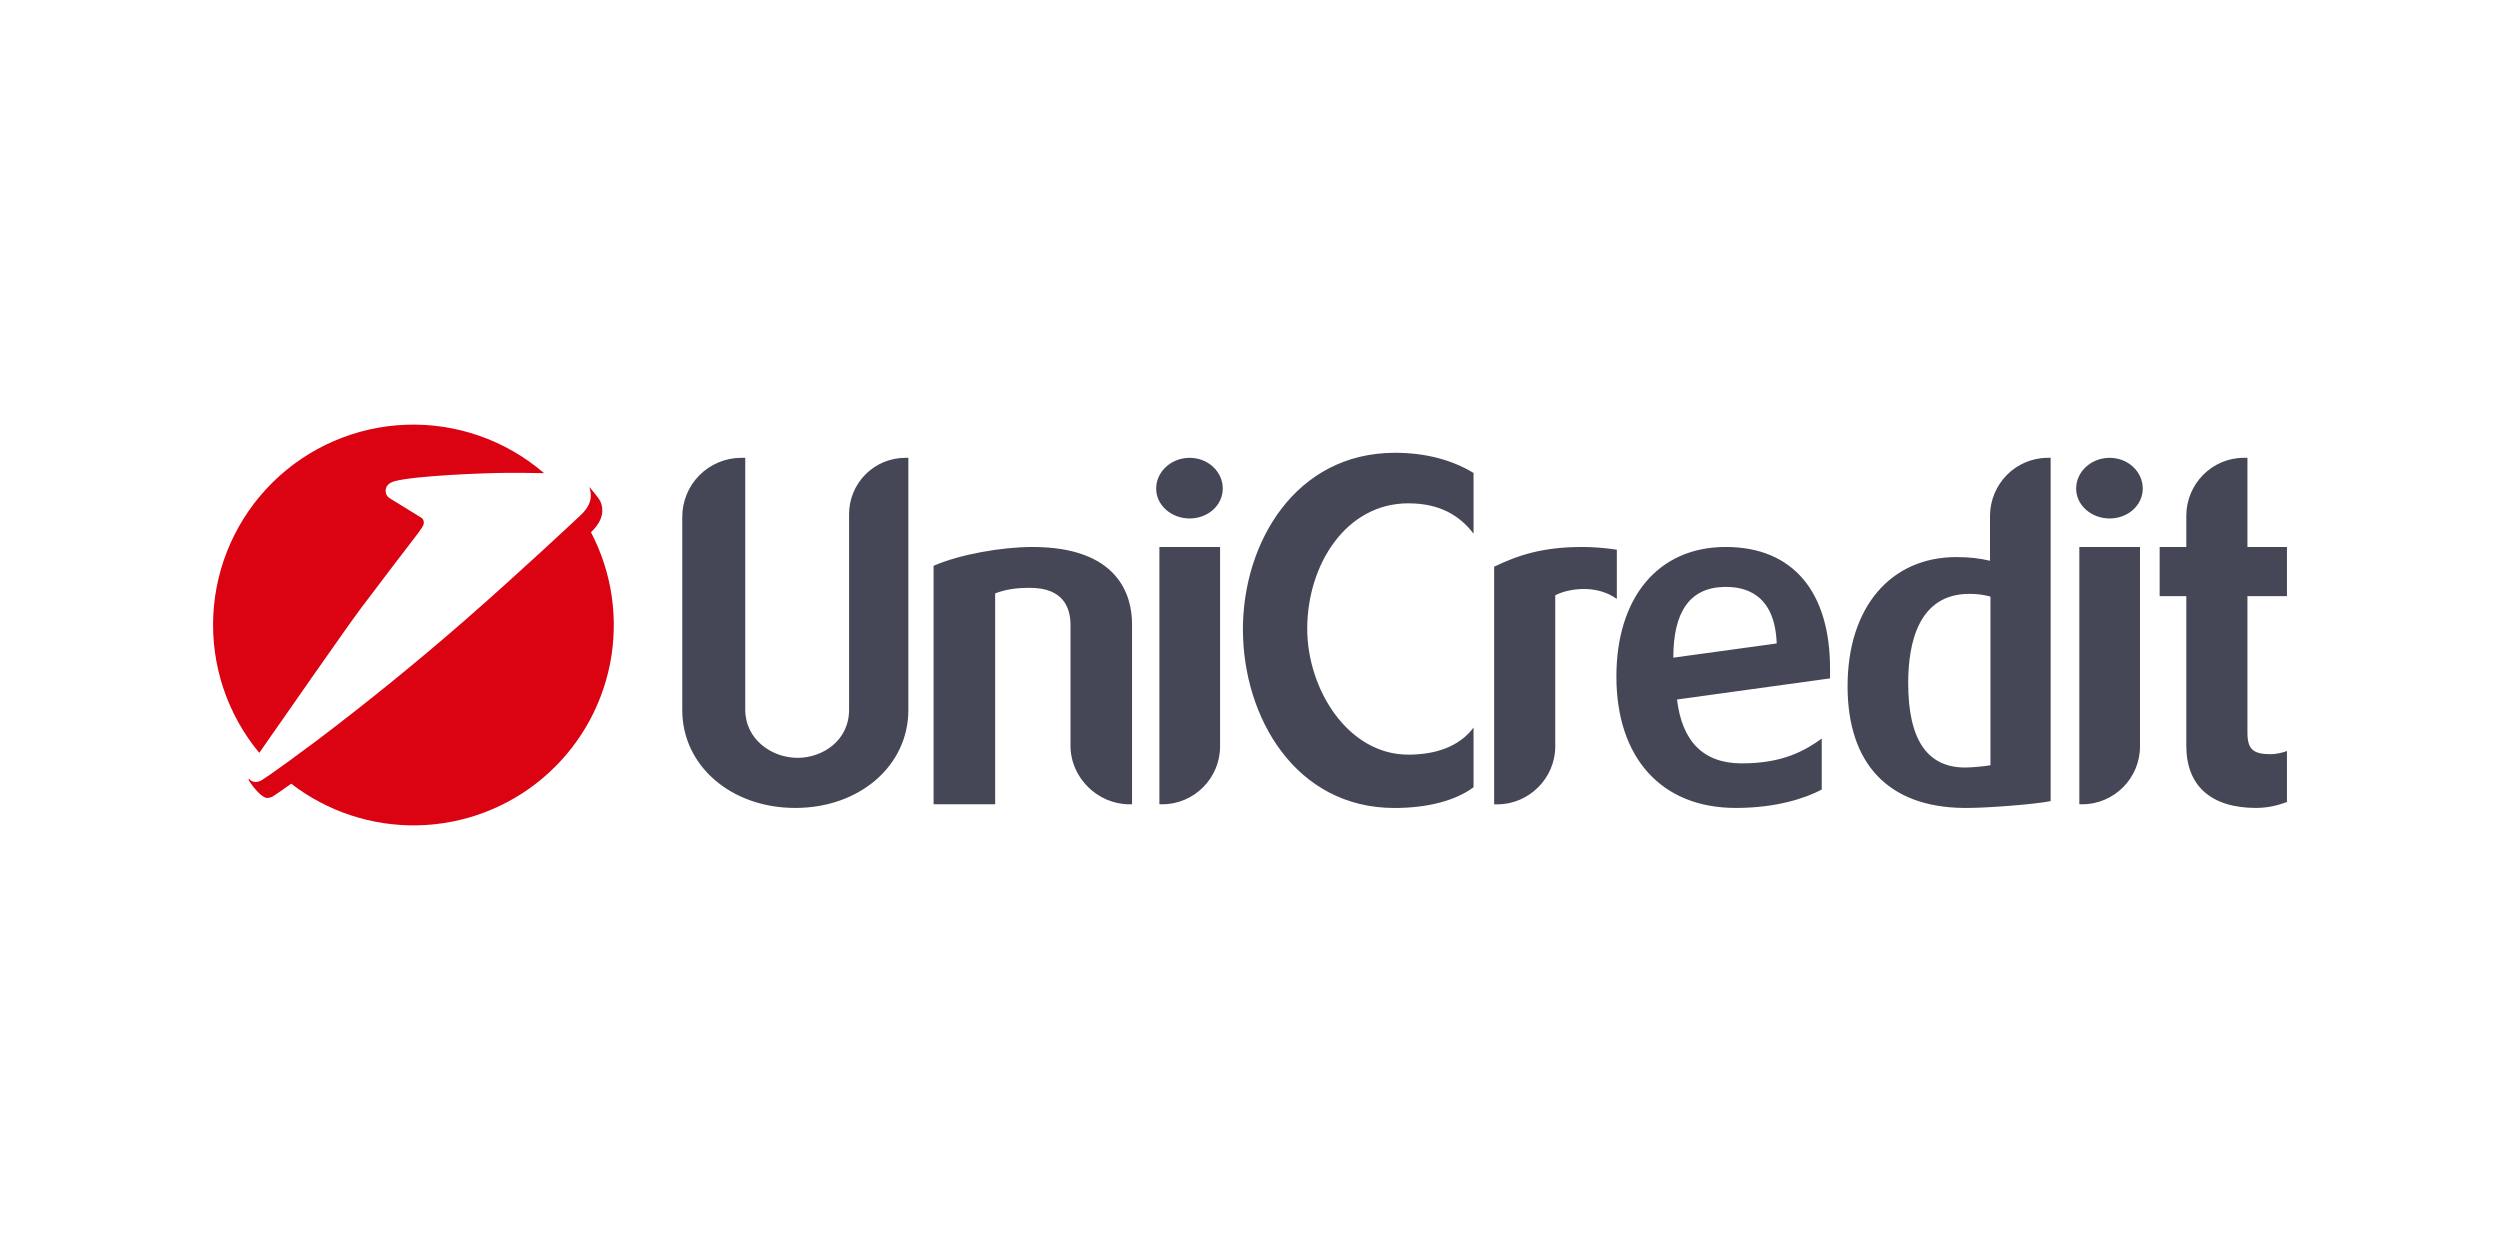
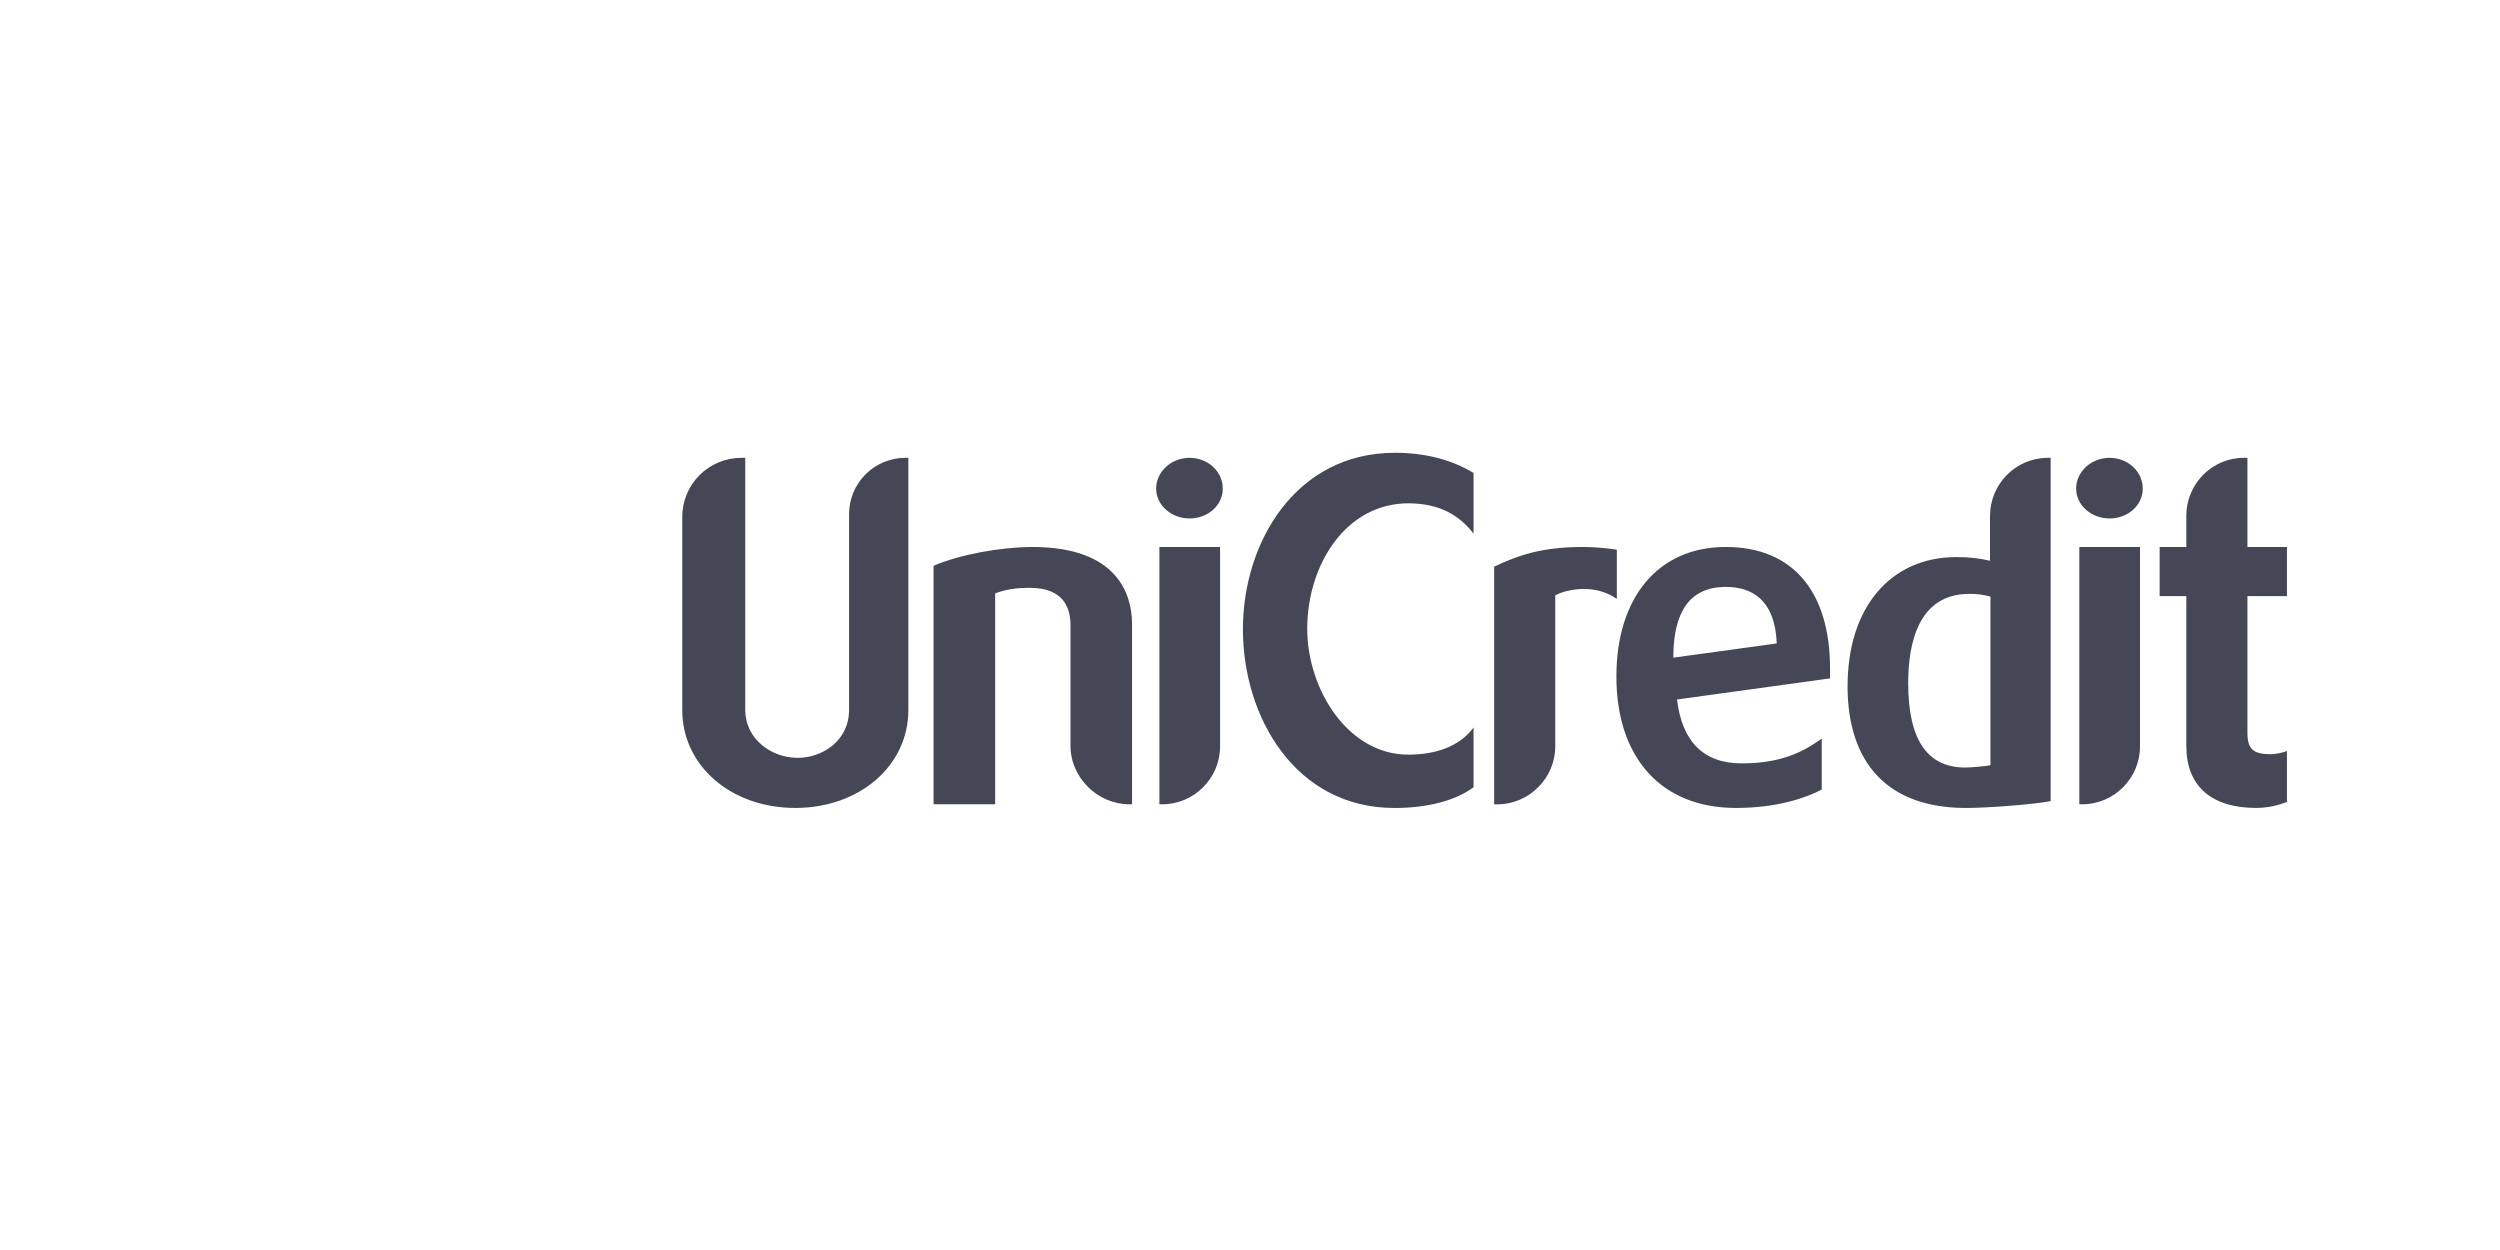
<svg xmlns="http://www.w3.org/2000/svg" width="176" height="88" viewBox="0 0 176 88" fill="none">
  <path d="M63.948 32.231V49.99C63.948 53.904 60.517 56.879 55.988 56.879C51.459 56.879 48.031 53.904 48.031 49.99V36.405C48.029 35.859 48.134 35.318 48.341 34.812C48.548 34.307 48.852 33.847 49.237 33.459C49.621 33.072 50.079 32.764 50.583 32.553C51.087 32.342 51.627 32.233 52.173 32.231H52.465V49.959C52.465 52.061 54.336 53.352 56.15 53.352C57.897 53.352 59.775 52.157 59.775 49.959V36.176C59.779 35.132 60.197 34.131 60.935 33.392C61.674 32.654 62.675 32.236 63.719 32.231H63.948ZM72.678 38.507C78.726 38.507 79.696 41.901 79.696 43.943V56.622H79.506C77.273 56.622 75.364 54.744 75.364 52.512V44.006C75.364 42.811 74.879 41.384 72.517 41.384C71.416 41.384 70.772 41.514 70.059 41.774V56.622H65.724V39.833C67.566 39.024 70.544 38.507 72.678 38.507ZM85.893 38.507V52.547C85.893 54.776 84.079 56.622 81.815 56.622H81.621V38.507H85.893ZM83.752 32.231C85.046 32.231 86.083 33.202 86.083 34.397C86.083 35.565 85.046 36.5 83.752 36.5C82.459 36.5 81.393 35.565 81.393 34.397C81.393 33.202 82.459 32.231 83.752 32.231ZM98.207 31.876C100.246 31.876 102.155 32.33 103.738 33.297V37.569C102.77 36.306 101.378 35.434 99.146 35.434C94.747 35.434 92.029 39.77 92.029 44.263C92.029 48.503 94.877 53.127 99.146 53.127C101.023 53.127 102.736 52.578 103.738 51.218V55.423C102.475 56.362 100.503 56.882 98.175 56.882C91.189 56.882 87.501 50.476 87.501 44.298C87.501 38.216 91.189 31.876 98.207 31.876ZM111.399 38.507C112.11 38.507 113.017 38.571 113.825 38.698V42.164C112.335 41.098 110.362 41.453 109.49 41.907V52.55C109.49 54.779 107.648 56.625 105.415 56.625H105.187V39.896C106.868 39.088 108.583 38.507 111.399 38.507ZM125.08 45.3C124.953 41.707 122.721 41.32 121.522 41.32H121.363C118.934 41.384 117.802 43.099 117.802 46.299L125.08 45.3ZM128.835 47.758L118.062 49.245C118.417 52.188 119.905 53.742 122.622 53.742C125.632 53.742 127.151 52.772 128.251 51.998V55.585C127.151 56.168 125.112 56.879 122.201 56.879C116.93 56.879 113.794 53.32 113.794 47.628C113.794 42.097 116.705 38.507 121.49 38.507C126.215 38.507 128.835 41.647 128.835 47.079V47.758ZM140.128 41.999C139.642 41.865 139.141 41.801 138.637 41.809C135.082 41.809 134.337 45.234 134.337 48.081C134.337 52.061 135.666 54.034 138.349 54.034C138.802 54.034 139.808 53.939 140.128 53.872V41.999ZM144.365 32.231V56.397C143.331 56.618 139.934 56.879 138.51 56.879H138.219C132.948 56.815 130.069 53.774 130.069 48.307C130.069 42.776 133.078 39.218 137.734 39.218C138.641 39.218 139.414 39.313 140.096 39.478V36.338C140.096 34.074 141.907 32.231 144.171 32.231H144.365ZM150.656 38.507V52.547C150.656 54.776 148.846 56.622 146.581 56.622H146.385V38.507H150.656ZM148.519 32.231C149.813 32.231 150.85 33.202 150.85 34.397C150.85 35.565 149.813 36.5 148.519 36.5C147.225 36.5 146.16 35.565 146.16 34.397C146.16 33.202 147.225 32.231 148.519 32.231ZM158.22 32.231V38.507H161.001V41.967H158.22V51.576C158.22 52.74 158.607 53.095 159.869 53.095C160.192 53.095 160.678 53 161.001 52.87V56.46C160.808 56.523 159.964 56.879 158.832 56.879C155.664 56.879 153.916 55.325 153.916 52.512V41.967H152.039V38.507H153.916V36.306C153.916 34.074 155.727 32.231 157.96 32.231H158.22Z" fill="#454756" />
-   <path fill-rule="evenodd" clip-rule="evenodd" d="M29.681 37.182L29.707 37.144C29.926 36.827 29.834 36.592 29.688 36.465L27.411 35.06C27.33 35.006 27.264 34.933 27.218 34.847C27.172 34.762 27.148 34.666 27.148 34.569C27.148 34.245 27.341 33.998 27.782 33.877C29.187 33.491 34.131 33.288 35.812 33.288C36.392 33.288 37.397 33.288 38.298 33.31L38.257 33.272C35.572 30.979 32.124 29.776 28.595 29.902C25.066 30.029 21.713 31.475 19.199 33.954C16.685 36.434 15.193 39.766 15.017 43.293C14.842 46.819 15.996 50.284 18.252 53C20.028 50.457 24.398 44.175 25.356 42.893C26.459 41.416 28.977 38.127 29.406 37.572L29.425 37.547L29.681 37.182ZM20.507 55.176C23.053 57.138 26.193 58.17 29.407 58.104C32.62 58.037 35.714 56.874 38.176 54.808C40.638 52.742 42.321 49.896 42.944 46.743C43.568 43.59 43.096 40.318 41.605 37.471C42.091 37.004 42.652 36.266 42.284 35.336C42.17 35.06 41.618 34.432 41.479 34.28L41.498 34.334C41.843 35.371 41.165 36.018 40.673 36.459C40.41 36.703 36.83 40.077 32.631 43.753C29.311 46.641 25.895 49.415 22.388 52.071C19.017 54.595 18.36 54.963 18.36 54.963C18.252 55.018 18.133 55.048 18.011 55.052C17.916 55.053 17.821 55.033 17.735 54.991C17.648 54.95 17.573 54.889 17.513 54.814V54.808L17.504 54.916C17.865 55.499 18.465 56.178 18.814 56.178C18.935 56.174 19.053 56.145 19.163 56.092C19.163 56.092 19.426 55.943 20.504 55.172" fill="#DB0212" />
</svg>